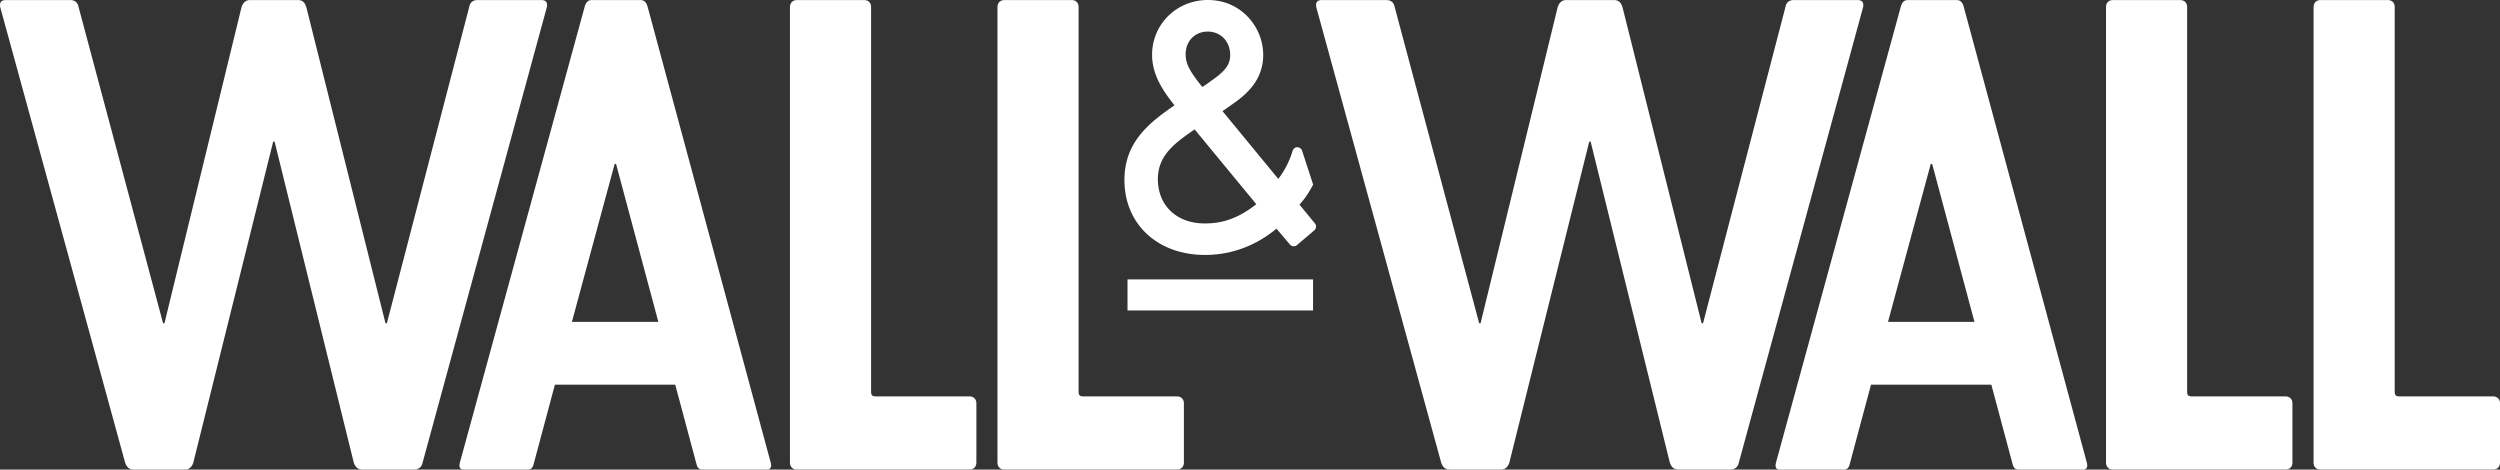
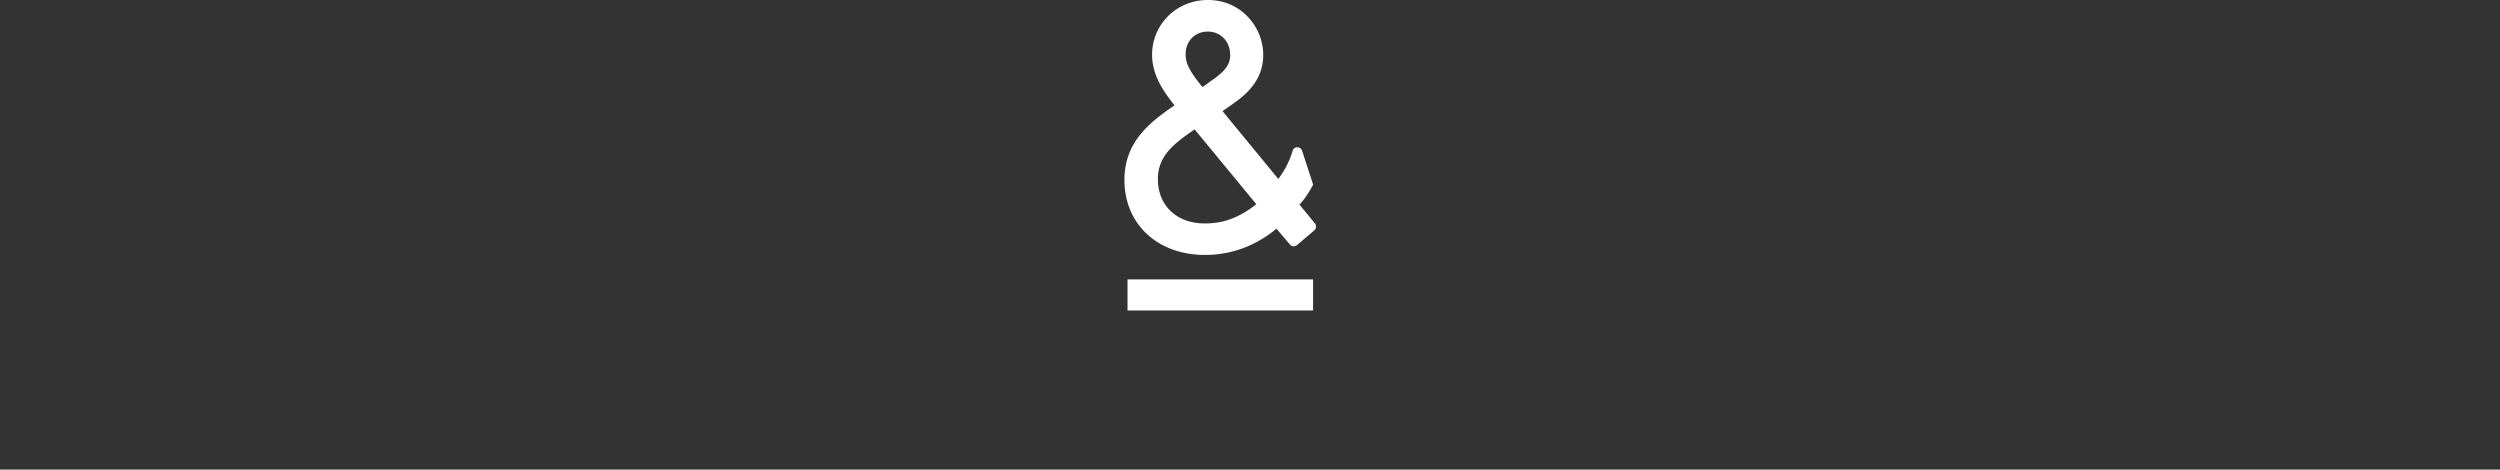
<svg xmlns="http://www.w3.org/2000/svg" width="181" height="34" fill="none">
  <rect width="100%" height="100%" fill="#333333" stroke="none" />
-   <path fill="#fff" d="M26.214 34c-.3 0-.498-.199-.599-.5l-5.734-23.246h-.102L13.994 33.5c-.1.301-.299.5-.598.5H9.66c-.3 0-.498-.199-.599-.5L.012.504c-.05-.3.05-.5.397-.5h4.68c.35 0 .548.2.599.5l6.118 22.9h.101L17.49.503c.101-.3.3-.5.599-.5h3.487c.35 0 .497.2.598.5l5.735 22.9h.101l5.962-22.9c.051-.352.3-.5.6-.5H39.2c.35 0 .447.2.396.5L30.595 33.5c-.05.301-.3.5-.599.5h-3.782ZM42.325.504c.076-.3.232-.5.502-.5h3.563c.27 0 .426.2.502.5l8.91 32.996c.076.301 0 .5-.27.5H50.86c-.24 0-.375-.131-.443-.432l-1.53-5.72h-8.712l-1.53 5.72c-.068.305-.203.432-.443.432h-4.639c-.27 0-.35-.199-.27-.5L42.326.504Zm5.339 22.798-3.062-11.435h-.1l-3.096 11.435h6.262-.004ZM57.193.504c0-.3.198-.5.498-.5h4.878c.3 0 .498.2.498.5v27.895c0 .199.101.3.3.3h6.826c.3 0 .497.2.497.5v4.297c0 .3-.198.5-.497.5H57.69c-.3 0-.498-.2-.498-.5V.504ZM72.217.504c0-.3.198-.5.497-.5h4.879c.3 0 .497.2.497.5v27.895c0 .199.102.3.3.3h6.826c.3 0 .498.2.498.5v4.297c0 .3-.198.5-.498.5H72.714c-.3 0-.497-.2-.497-.5V.504ZM121.496 34c-.3 0-.498-.199-.599-.5l-5.735-23.246h-.101L109.276 33.5c-.101.301-.299.5-.599.5h-3.735c-.3 0-.498-.199-.599-.5L95.294.504c-.05-.3.05-.5.4-.5h4.681c.35 0 .548.2.599.5l6.118 22.9h.101l5.587-22.9c.101-.3.3-.5.599-.5h3.487c.35 0 .498.2.599.5l5.734 22.9h.101l5.967-22.9c.051-.352.299-.5.599-.5h4.629c.35 0 .447.2.397.5L125.889 33.5c-.05.301-.299.5-.598.5h-3.795ZM137.612.504c.075-.3.231-.5.501-.5h3.563c.27 0 .426.2.502.5l8.91 32.996c.076.301 0 .5-.27.5h-4.672c-.24 0-.375-.131-.443-.432l-1.53-5.72h-8.712l-1.531 5.72c-.067.305-.202.432-.442.432h-4.639c-.269 0-.349-.199-.269-.5L137.612.504Zm5.338 22.798-3.062-11.435h-.101l-3.095 11.435h6.262-.004ZM152.475.504c0-.3.198-.5.497-.5h4.879c.299 0 .498.2.498.5v27.895c0 .199.101.3.299.3h6.827c.299 0 .497.2.497.5v4.297c0 .3-.198.5-.497.5h-12.503c-.299 0-.497-.2-.497-.5V.504ZM167.503.504c0-.3.198-.5.497-.5h4.879c.299 0 .497.2.497.5v27.895c0 .199.102.3.3.3h6.826c.3 0 .498.2.498.5v4.297c0 .3-.198.5-.498.5H168c-.299 0-.497-.2-.497-.5V.504Z" />
  <path fill="#fff" d="m95.201 16.177-1.117-1.36c.329-.368.624-.787.873-1.24l.114-.212-.802-2.46a.38.38 0 0 0-.345-.245.356.356 0 0 0-.338.258 6.32 6.32 0 0 1-1.037 2.037l-4.04-4.911c.363-.246.726-.504.747-.521 1.016-.703 2.184-1.736 2.201-3.505C91.47 2.172 90.2.533 88.434.114c-1.299-.305-2.661.009-3.643.847a3.937 3.937 0 0 0-1.38 3.002c0 1.447.78 2.607 1.624 3.662-1.741 1.202-3.626 2.603-3.626 5.406 0 3.196 2.4 5.427 5.836 5.427 2.492 0 4.254-1.134 5.17-1.905l.977 1.152c.127.148.355.17.506.042l1.257-1.07a.366.366 0 0 0 .046-.505v.005ZM87.44 2.286c.94 0 1.627.716 1.627 1.706 0 .78-.514 1.274-1.48 1.93l-.046.039a4.832 4.832 0 0 1-.494.334C86.022 5.038 85.84 4.517 85.84 3.92c0-.944.675-1.634 1.603-1.634h-.004Zm-.945 7.087 4.461 5.41c-1.547 1.233-2.804 1.394-3.736 1.394-2.028 0-3.39-1.292-3.39-3.214 0-1.714 1.219-2.603 2.66-3.594l.005.004ZM95.066 20.228H81.632v2.252h13.434v-2.252Z" />
</svg>